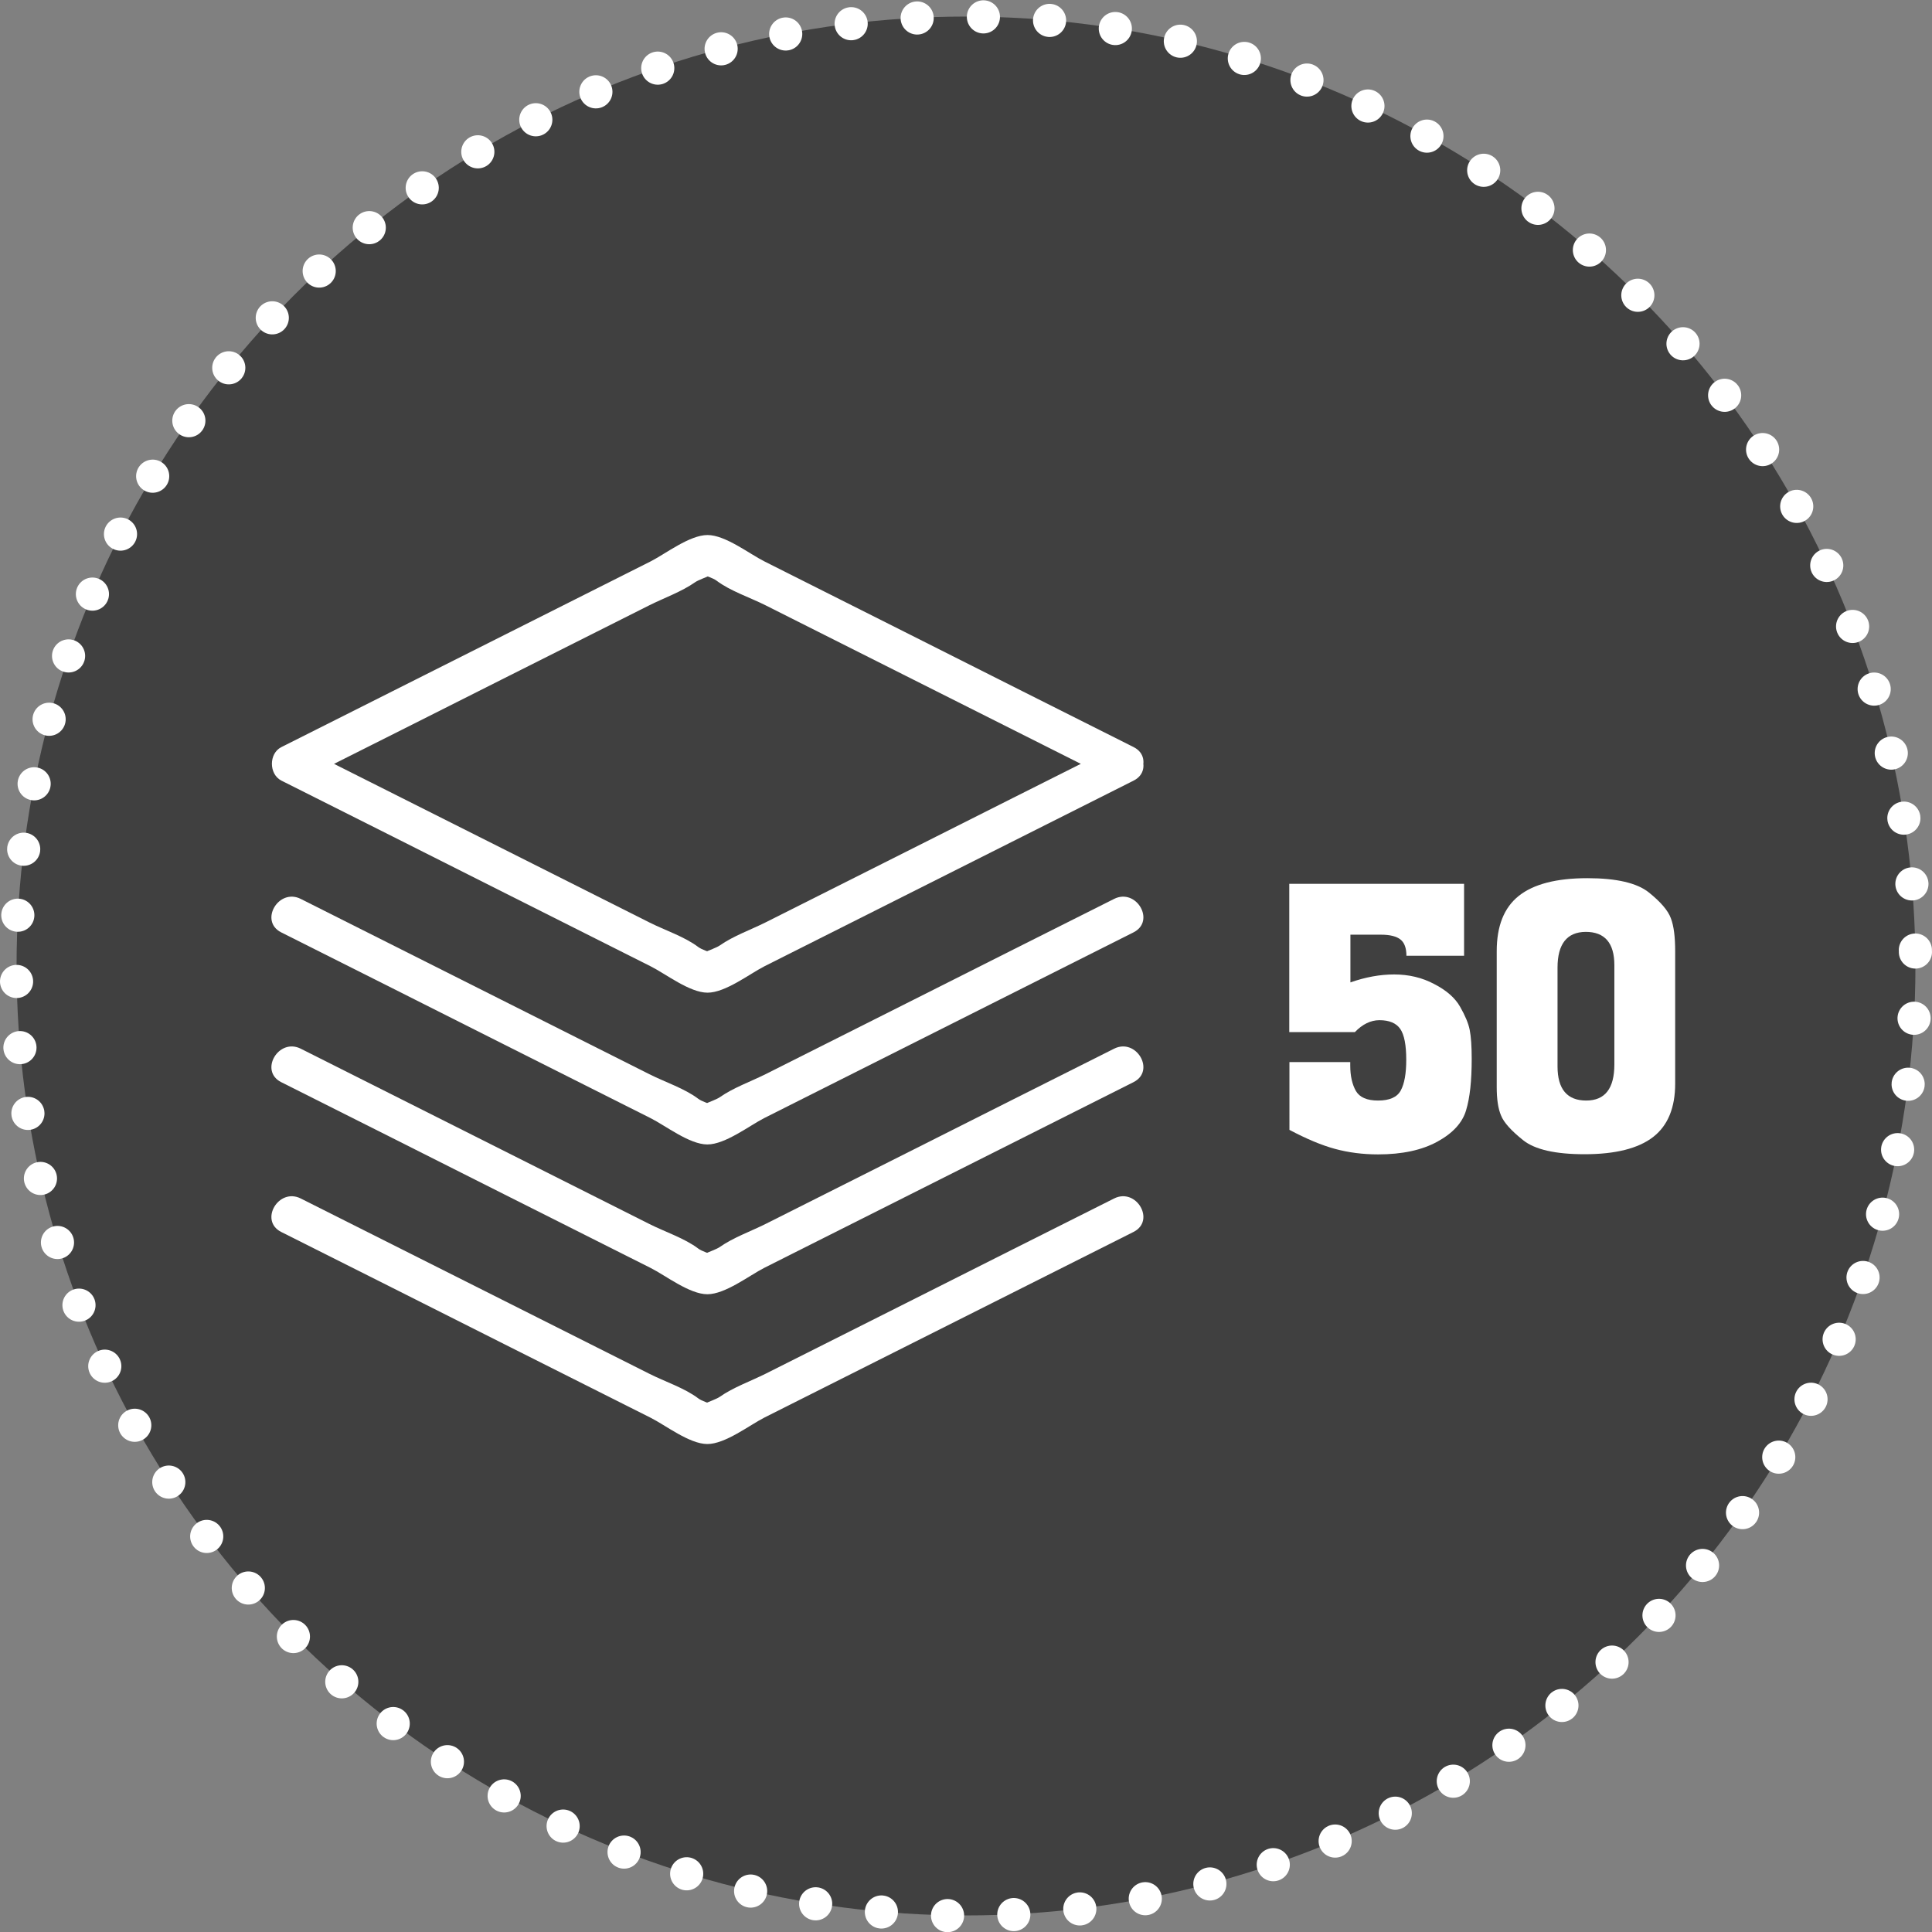
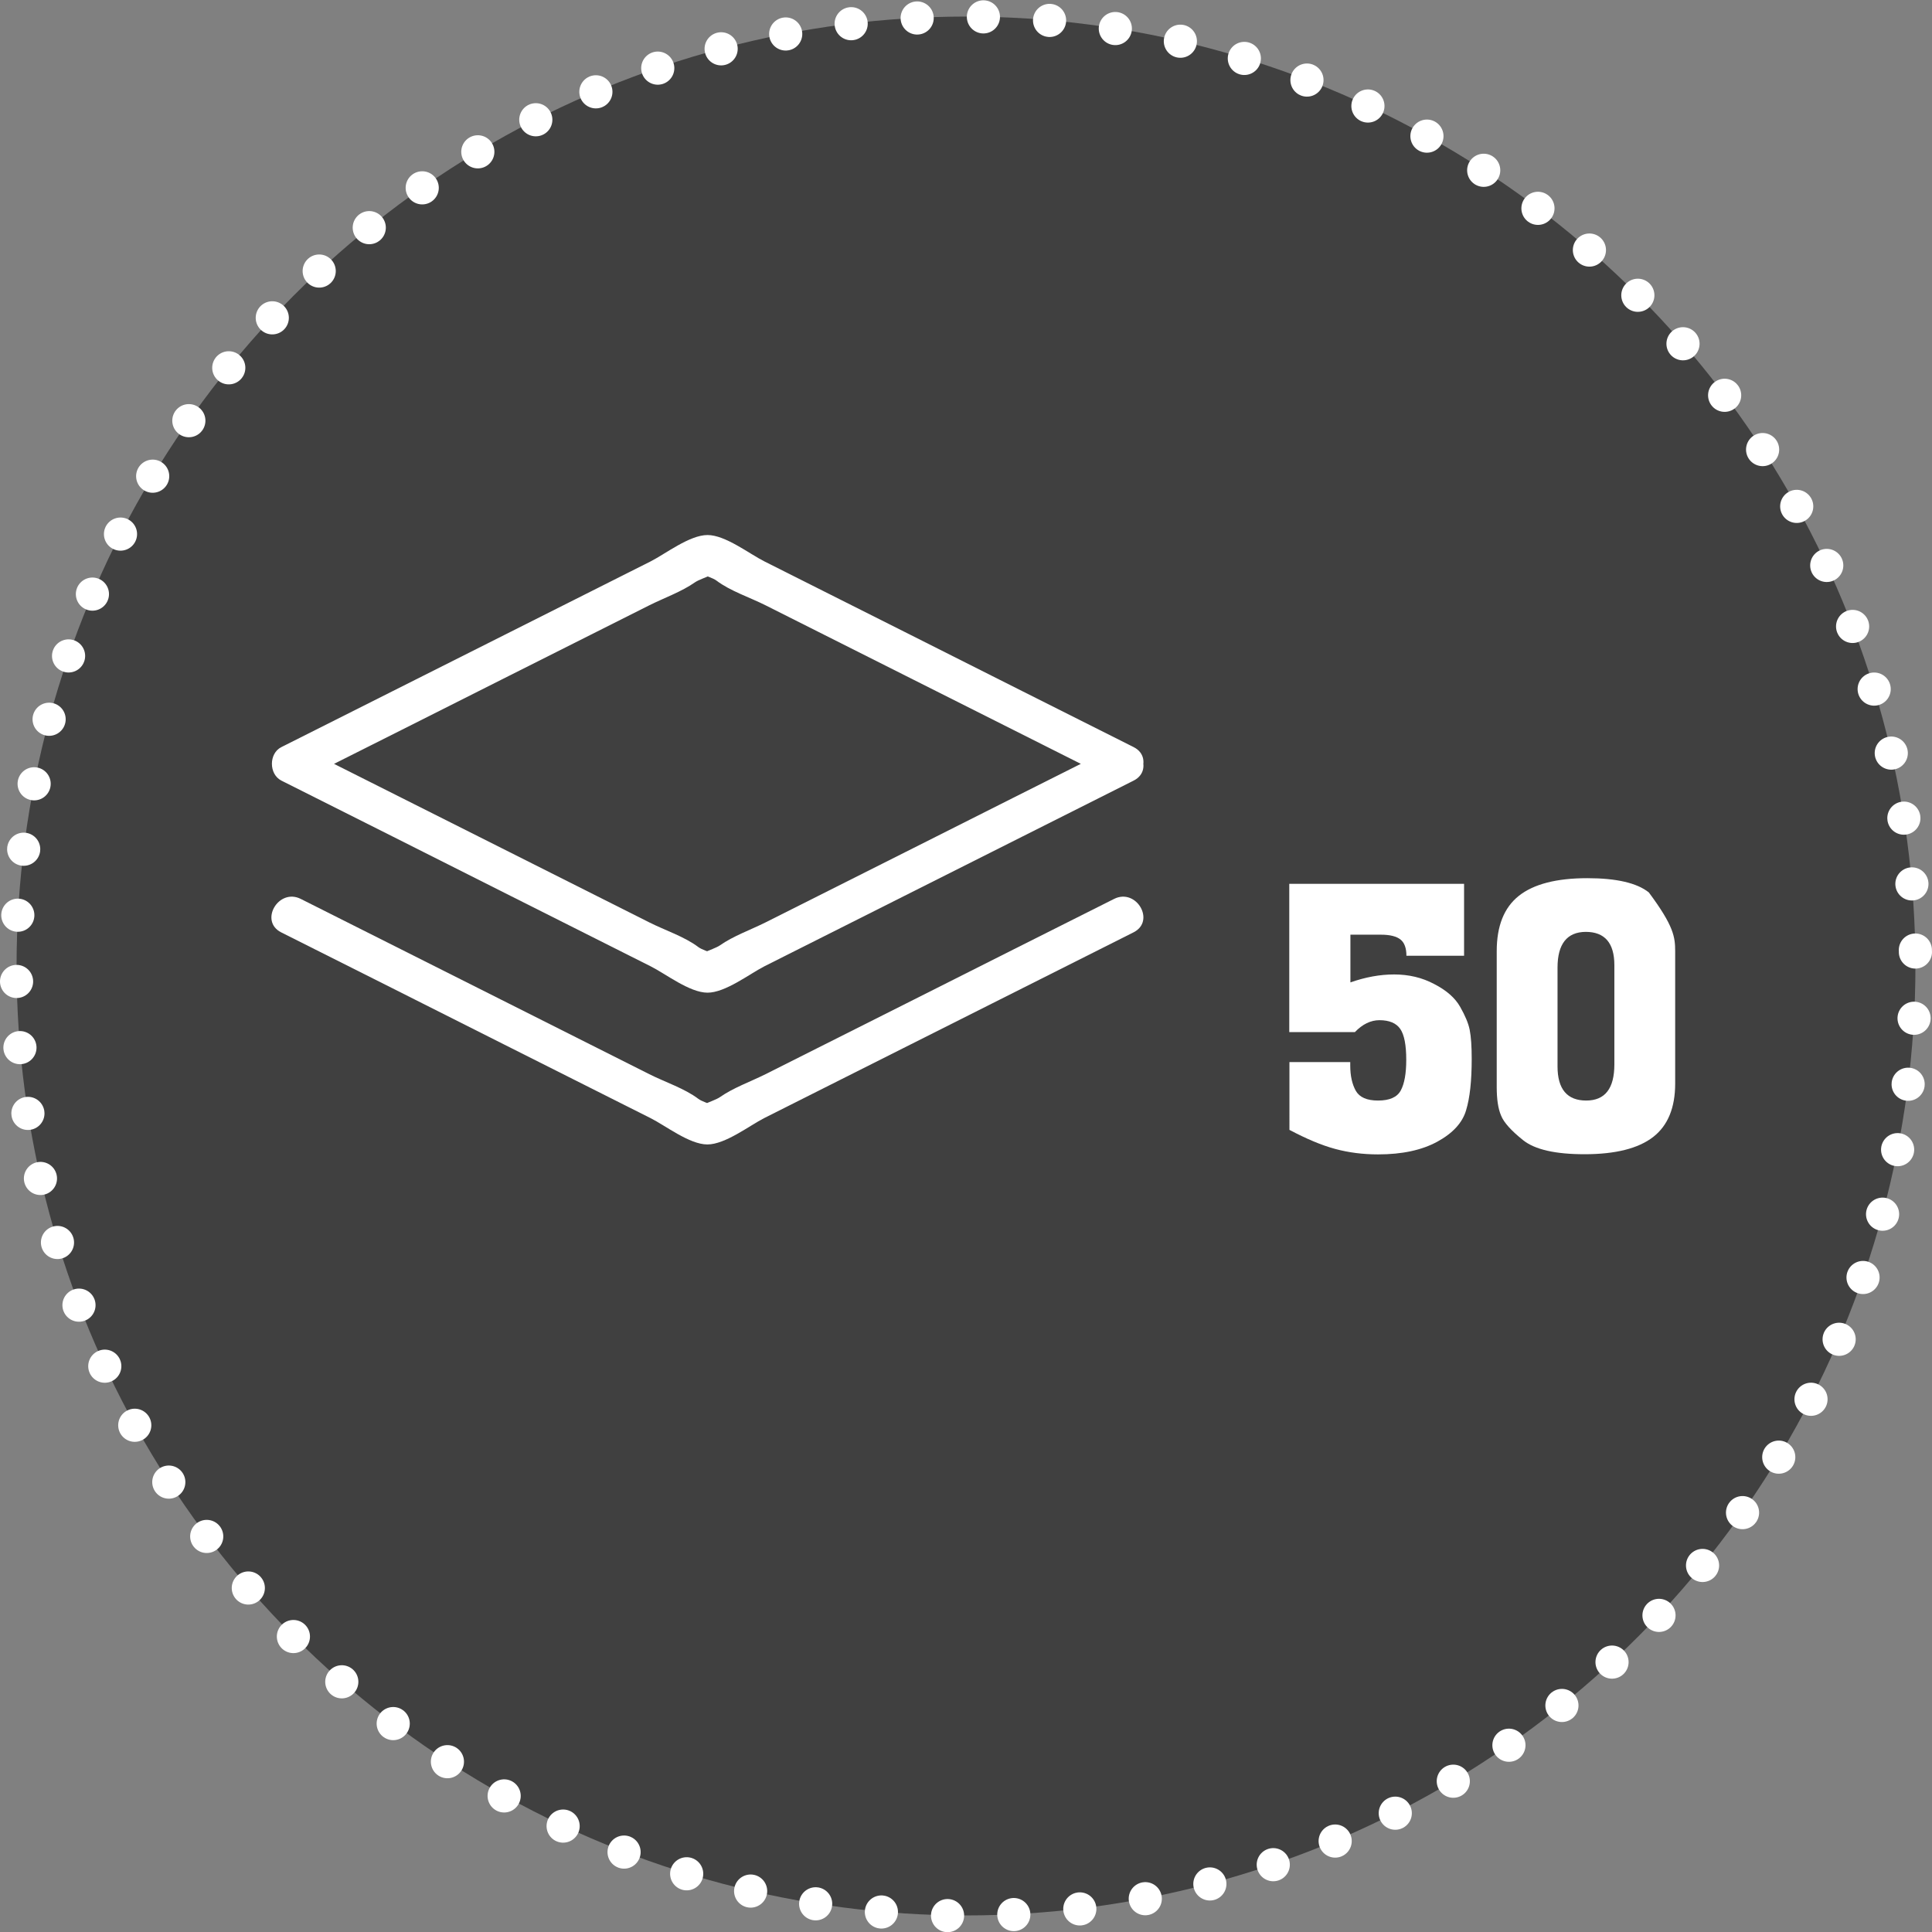
<svg xmlns="http://www.w3.org/2000/svg" version="1.1" id="Layer_1" x="0px" y="0px" viewBox="0 0 116.6 116.6" style="enable-background:new 0 0 116.6 116.6;" xml:space="preserve">
  <rect x="0" y="0" width="116.6" height="116.6" fill="#808080" stroke="none" />
  <style type="text/css">
	.st0{fill:#404040;}
	.st1{fill:#FFFFFF;}
	.st2{fill:none;stroke:#FFFFFF;stroke-width:2;stroke-linecap:round;stroke-linejoin:round;stroke-dasharray:0,3.999;}
</style>
  <circle class="st0" cx="58.3" cy="58.3" r="57.3" />
  <g>
    <g>
      <g>
        <g>
          <path class="st1" d="M67.24,45.09c-4.04,2.03-8.09,4.06-12.13,6.1c-2.97,1.49-5.94,2.99-8.91,4.48      c-0.88,0.44-1.95,0.82-2.76,1.39c-0.37,0.26-1.94,0.68-0.74,0.65c1.15-0.03-0.15-0.25-0.55-0.55c-0.83-0.63-2.03-1.02-2.96-1.49      c-2.82-1.42-5.65-2.84-8.47-4.26c-4.19-2.11-8.38-4.21-12.57-6.32c0,0.67,0,1.34,0,2.02c4.04-2.03,8.09-4.06,12.13-6.1      c2.97-1.49,5.94-2.99,8.91-4.48c0.88-0.44,1.95-0.82,2.76-1.39c0.37-0.26,1.94-0.68,0.74-0.65c-1.15,0.03,0.15,0.25,0.55,0.55      c0.83,0.63,2.03,1.02,2.96,1.49c2.82,1.42,5.65,2.84,8.47,4.26c4.19,2.11,8.38,4.21,12.57,6.32c1.34,0.67,2.52-1.34,1.18-2.02      c-4.48-2.25-8.96-4.5-13.44-6.76c-2.95-1.48-5.9-2.97-8.85-4.45c-0.9-0.45-2.35-1.59-3.43-1.59c-1.08,0-2.53,1.13-3.43,1.59      c-2.8,1.41-5.61,2.82-8.41,4.23c-4.63,2.33-9.25,4.65-13.88,6.98c-0.76,0.38-0.76,1.63,0,2.02c4.48,2.25,8.96,4.5,13.44,6.76      c2.95,1.48,5.9,2.97,8.85,4.45c0.9,0.45,2.35,1.59,3.43,1.59c1.08,0,2.53-1.13,3.43-1.59c2.8-1.41,5.61-2.82,8.41-4.23      c4.63-2.33,9.25-4.65,13.88-6.98C69.76,46.43,68.58,44.42,67.24,45.09z" />
        </g>
      </g>
      <g>
        <g>
          <path class="st1" d="M67.24,54.25c-4.04,2.03-8.09,4.06-12.13,6.1c-2.97,1.49-5.94,2.99-8.91,4.48      c-0.88,0.44-1.95,0.82-2.76,1.39c-0.37,0.26-1.94,0.68-0.74,0.65c1.15-0.03-0.15-0.25-0.55-0.55c-0.83-0.63-2.03-1.02-2.96-1.49      c-2.82-1.42-5.65-2.84-8.47-4.26c-4.19-2.11-8.38-4.21-12.57-6.32c-1.34-0.67-2.52,1.34-1.18,2.02      c4.48,2.25,8.96,4.5,13.44,6.76c2.95,1.48,5.9,2.97,8.85,4.45c0.9,0.45,2.35,1.59,3.43,1.59c1.08,0,2.53-1.13,3.43-1.59      c2.8-1.41,5.61-2.82,8.41-4.23c4.63-2.33,9.25-4.65,13.88-6.98C69.76,55.59,68.58,53.58,67.24,54.25L67.24,54.25z" />
        </g>
      </g>
      <g>
        <g>
-           <path class="st1" d="M67.24,63.29c-4.04,2.03-8.09,4.06-12.13,6.1c-2.97,1.49-5.94,2.99-8.91,4.48      c-0.88,0.44-1.95,0.82-2.76,1.39c-0.37,0.26-1.94,0.68-0.74,0.65c1.15-0.03-0.15-0.25-0.55-0.55c-0.83-0.63-2.03-1.02-2.96-1.49      c-2.82-1.42-5.65-2.84-8.47-4.26c-4.19-2.11-8.38-4.21-12.57-6.32c-1.34-0.67-2.52,1.34-1.18,2.02      c4.48,2.25,8.96,4.5,13.44,6.76c2.95,1.48,5.9,2.97,8.85,4.45c0.9,0.45,2.35,1.59,3.43,1.59c1.08,0,2.53-1.13,3.43-1.59      c2.8-1.41,5.61-2.82,8.41-4.23c4.63-2.33,9.25-4.65,13.88-6.98C69.76,64.63,68.58,62.62,67.24,63.29L67.24,63.29z" />
-         </g>
+           </g>
      </g>
      <g>
        <g>
-           <path class="st1" d="M67.24,72.33c-4.04,2.03-8.09,4.06-12.13,6.1c-2.97,1.49-5.94,2.99-8.91,4.48      c-0.88,0.44-1.95,0.82-2.76,1.39c-0.37,0.26-1.94,0.68-0.74,0.65c1.15-0.03-0.15-0.25-0.55-0.55c-0.83-0.63-2.03-1.02-2.96-1.49      c-2.82-1.42-5.65-2.84-8.47-4.26c-4.19-2.11-8.38-4.21-12.57-6.32c-1.34-0.67-2.52,1.34-1.18,2.02      c4.48,2.25,8.96,4.5,13.44,6.76c2.95,1.48,5.9,2.97,8.85,4.45c0.9,0.45,2.35,1.59,3.43,1.59c1.08,0,2.53-1.13,3.43-1.59      c2.8-1.41,5.61-2.82,8.41-4.23c4.63-2.33,9.25-4.65,13.88-6.98C69.76,73.67,68.58,71.66,67.24,72.33L67.24,72.33z" />
-         </g>
+           </g>
      </g>
    </g>
    <g>
      <ellipse transform="matrix(1 -0.015 0.015 1 -0.876 0.89)" class="st2" cx="58.3" cy="58.3" rx="57.3" ry="57.3" />
    </g>
    <g>
      <path class="st1" d="M88.36,53.34v4.34h-3.48c0-0.46-0.12-0.79-0.36-0.98s-0.63-0.29-1.18-0.29H81.5v2.88    c0.91-0.32,1.79-0.48,2.64-0.48c0.88,0,1.69,0.19,2.42,0.58c0.74,0.38,1.26,0.84,1.56,1.37c0.3,0.53,0.5,0.99,0.58,1.4    s0.12,0.99,0.12,1.74c0,1.33-0.11,2.36-0.34,3.11c-0.22,0.75-0.8,1.38-1.73,1.89c-0.93,0.51-2.12,0.77-3.58,0.77    c-0.91,0-1.78-0.11-2.59-0.33c-0.82-0.22-1.74-0.61-2.76-1.15V64.1h3.67v0.21c0,0.63,0.12,1.14,0.34,1.53    c0.23,0.39,0.67,0.58,1.34,0.58c0.69,0,1.15-0.2,1.37-0.61s0.33-1.02,0.33-1.85c0-0.89-0.12-1.51-0.36-1.86    c-0.24-0.35-0.66-0.53-1.26-0.53c-0.52,0-1.02,0.24-1.48,0.72h-3.96v-8.95H88.36z" />
-       <path class="st1" d="M101.1,57.42v7.98c0,1.45-0.44,2.53-1.33,3.22s-2.27,1.04-4.14,1.04c-1.76,0-3-0.28-3.71-0.85    c-0.71-0.57-1.16-1.06-1.33-1.49c-0.18-0.42-0.26-1-0.26-1.71v-8.2c0-1.52,0.44-2.63,1.33-3.34c0.89-0.71,2.27-1.07,4.14-1.07    c1.76,0,3,0.29,3.71,0.86s1.16,1.09,1.33,1.56C101.02,55.89,101.1,56.55,101.1,57.42z M94,58.4v5.96c0,1.37,0.58,2.06,1.73,2.06    c1.14,0,1.7-0.73,1.7-2.18v-5.99c0-1.34-0.58-2.01-1.73-2.01C94.57,56.25,94,56.97,94,58.4z" />
+       <path class="st1" d="M101.1,57.42v7.98c0,1.45-0.44,2.53-1.33,3.22s-2.27,1.04-4.14,1.04c-1.76,0-3-0.28-3.71-0.85    c-0.71-0.57-1.16-1.06-1.33-1.49c-0.18-0.42-0.26-1-0.26-1.71v-8.2c0-1.52,0.44-2.63,1.33-3.34c0.89-0.71,2.27-1.07,4.14-1.07    c1.76,0,3,0.29,3.71,0.86C101.02,55.89,101.1,56.55,101.1,57.42z M94,58.4v5.96c0,1.37,0.58,2.06,1.73,2.06    c1.14,0,1.7-0.73,1.7-2.18v-5.99c0-1.34-0.58-2.01-1.73-2.01C94.57,56.25,94,56.97,94,58.4z" />
    </g>
  </g>
</svg>